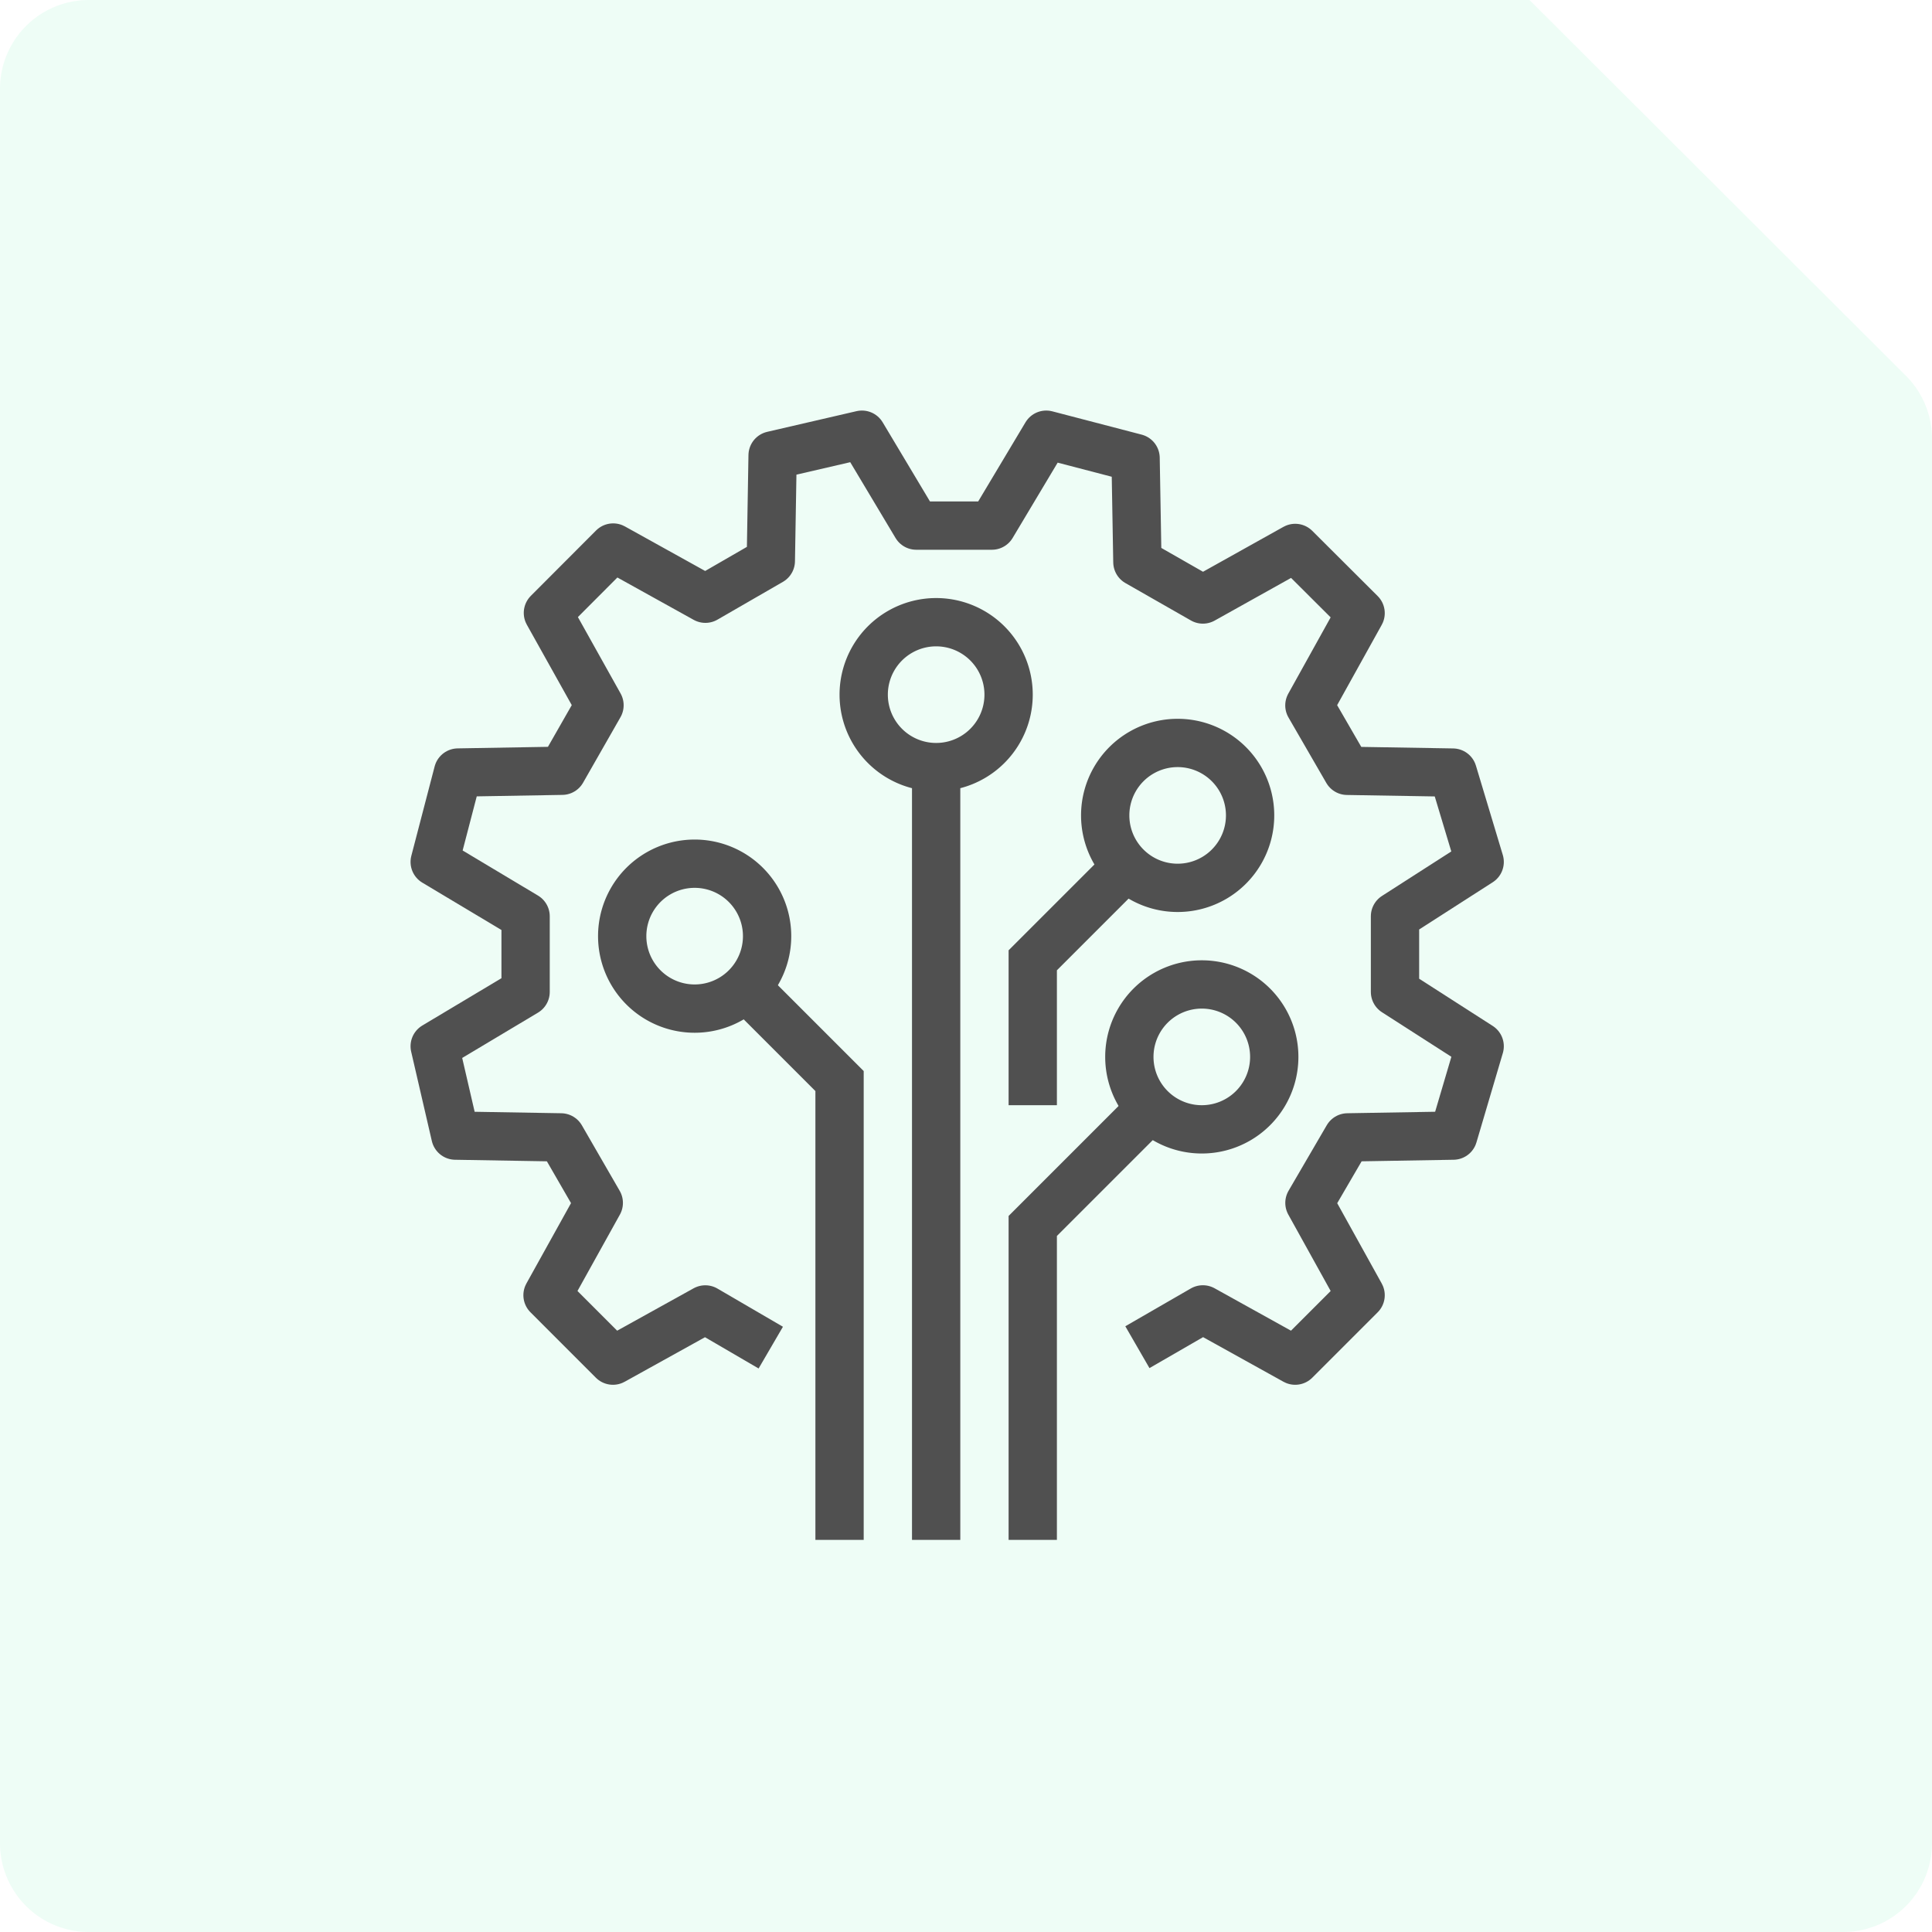
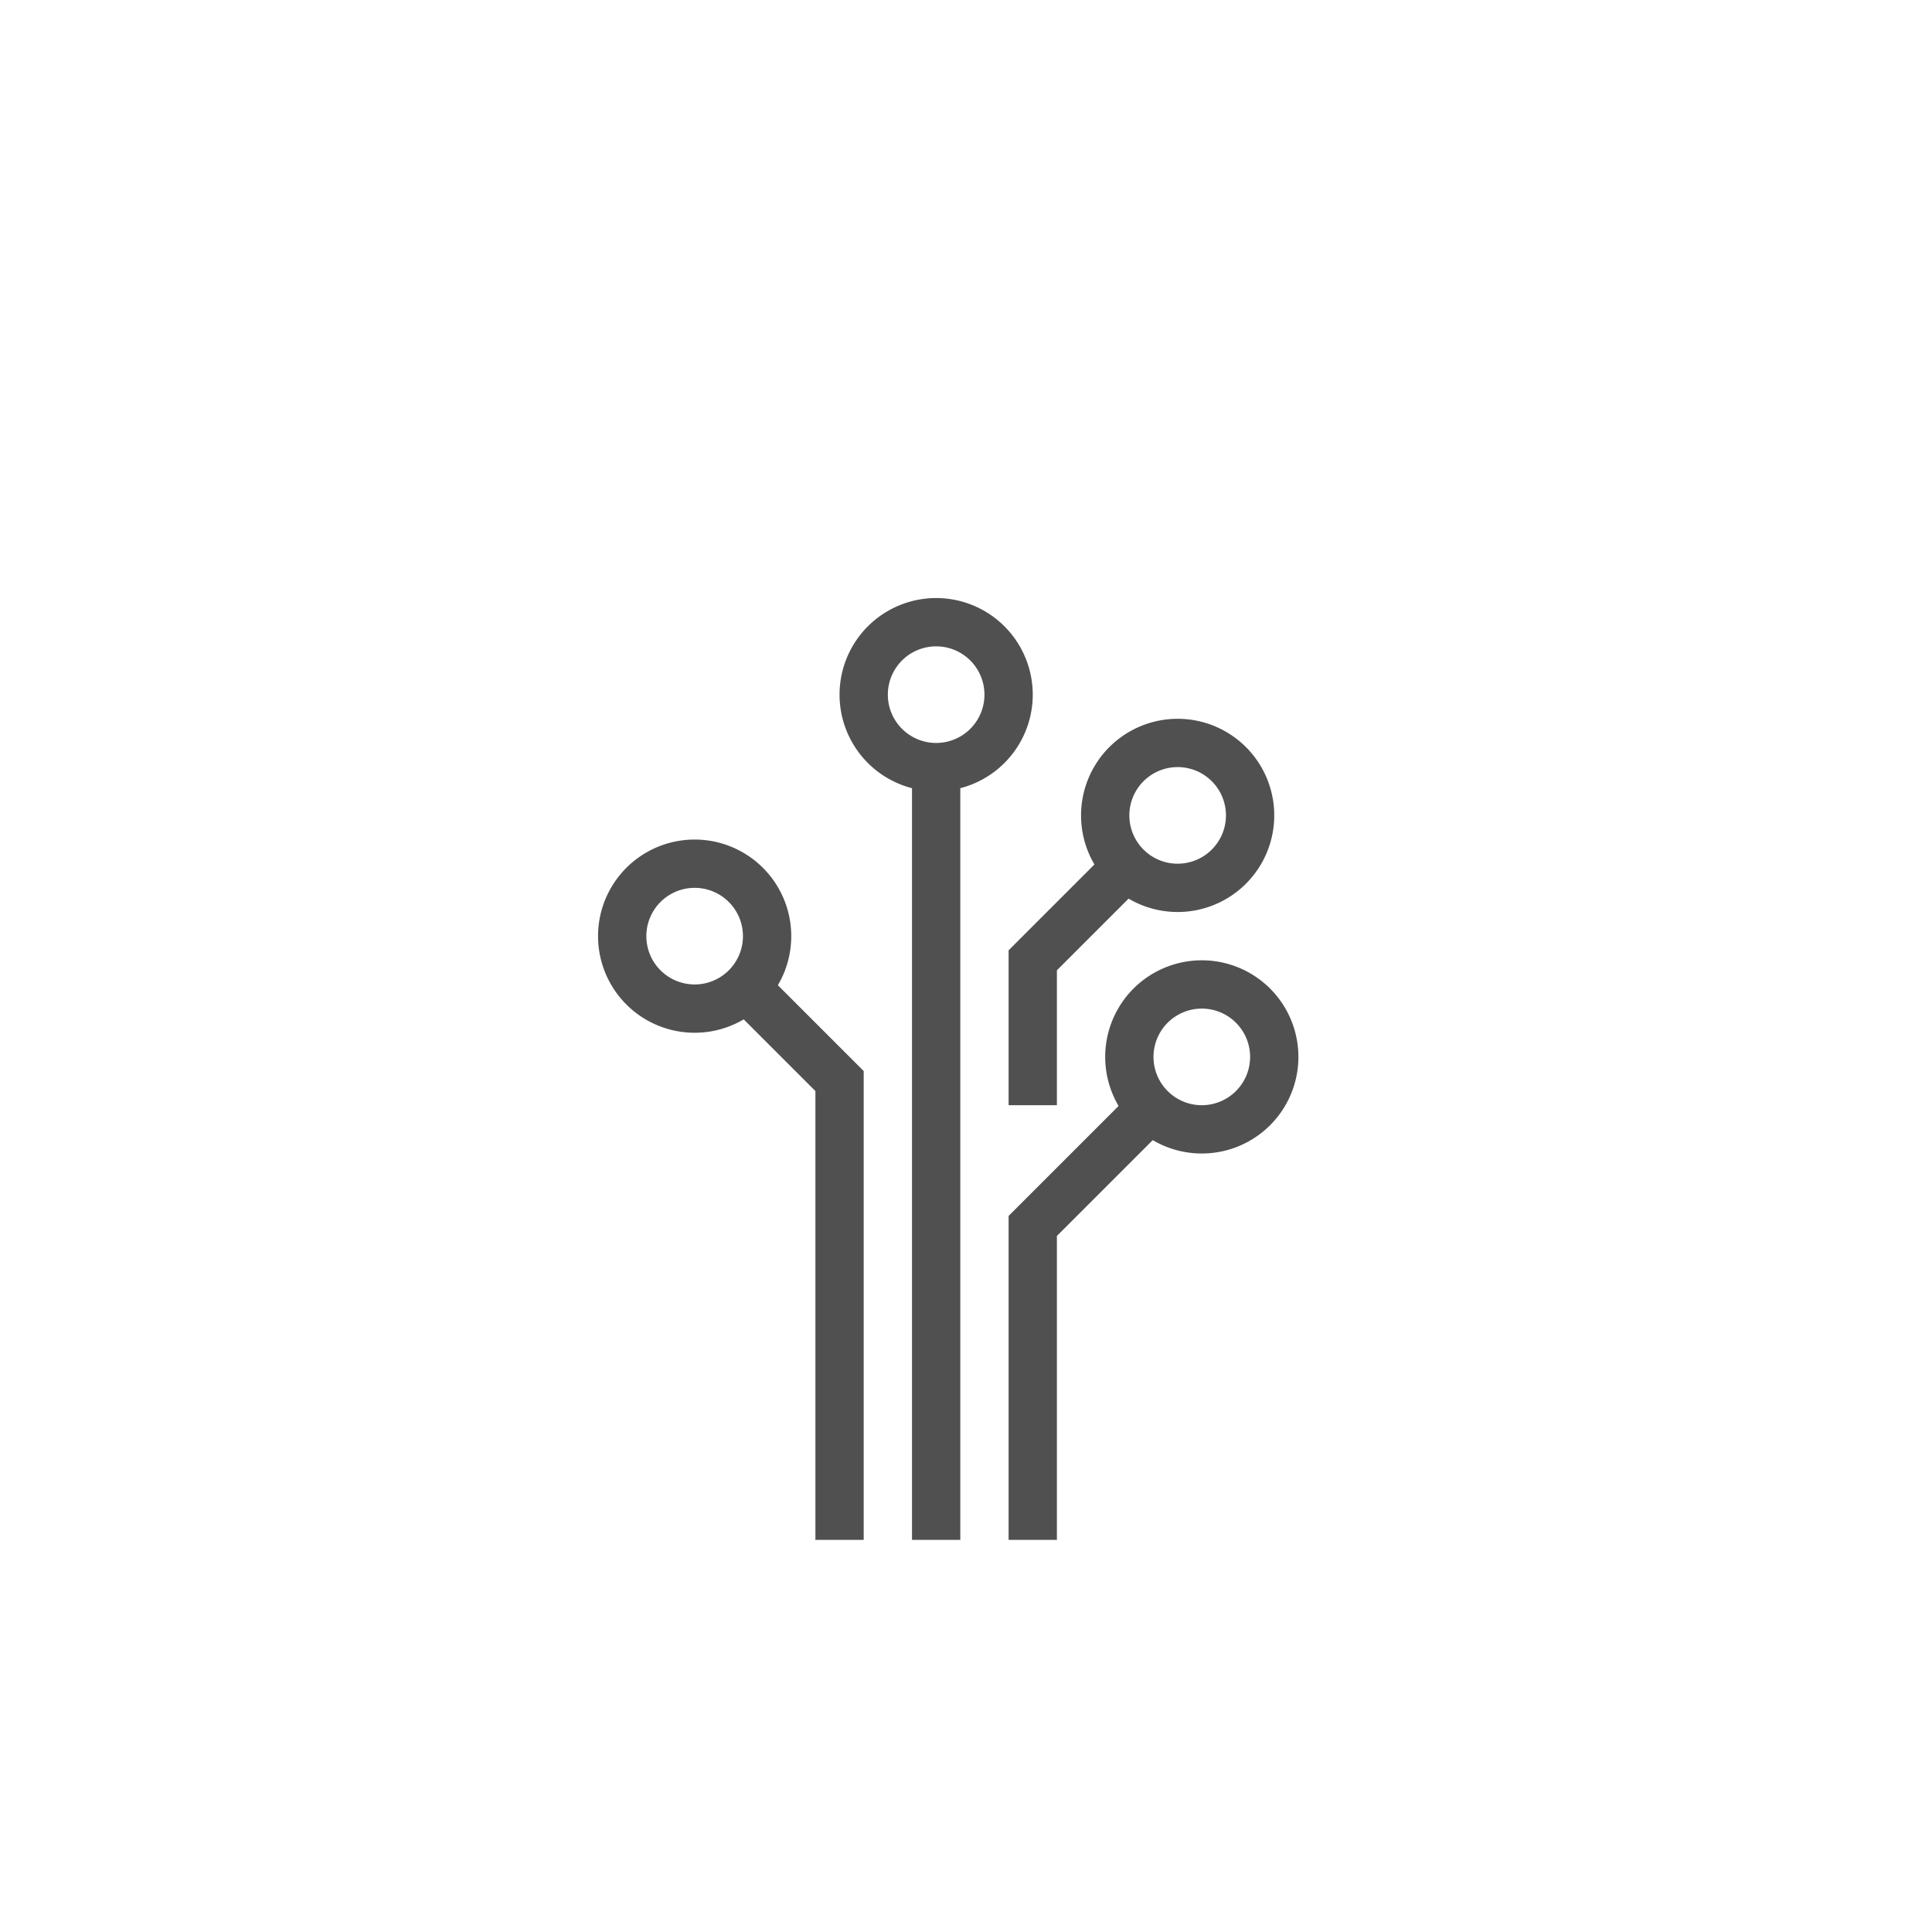
<svg xmlns="http://www.w3.org/2000/svg" width="80" height="80" viewBox="0 0 80 80">
  <g fill="none" fill-rule="evenodd">
-     <path fill="#62E6AC" fill-rule="nonzero" d="M3.678 0h59.655L78.92 15.56A3.678 3.678 0 0 1 80 18.162v58.159A3.678 3.678 0 0 1 76.322 80H3.678A3.678 3.678 0 0 1 0 76.322V3.678A3.678 3.678 0 0 1 3.678 0z" opacity=".109" />
    <g stroke="#505050" stroke-width="2">
-       <path stroke-linejoin="round" d="M31.916 55.802l-2.711-1.581-3.824 2.12-2.709-2.71 2.122-3.822-1.566-2.712-4.372-.074-.856-3.7 3.764-2.25v-3.131L18 35.69l.965-3.701 4.31-.074 1.549-2.712-2.136-3.823 2.702-2.708 3.819 2.12 2.709-1.564.074-4.372L35.691 18l2.25 3.764h3.131L43.322 18l3.7.965.075 4.31 2.712 1.549 3.823-2.135 2.708 2.7-2.121 3.82 1.566 2.709 4.372.073 1.113 3.7-3.506 2.25v3.132l3.506 2.25-1.093 3.7-4.375.074-1.581 2.712 2.119 3.823-2.709 2.709-3.823-2.122-2.711 1.565" />
      <path d="M31.764 38.764a3 3 0 1 1-6 0 3 3 0 0 1 6 0zM51.764 33.764a3 3 0 1 1-6 0 3 3 0 0 1 6 0zM41.764 28.764a3 3 0 1 1-6 0 3 3 0 0 1 6 0zM38.764 31.764v32" />
      <path d="M46.764 35.764l-4 4v6M30.764 40.764l4 4v19M52.764 43.764a3 3 0 1 1-6 0 3 3 0 0 1 6 0z" />
      <path d="M47.764 45.764l-5 5v13" />
    </g>
  </g>
</svg>